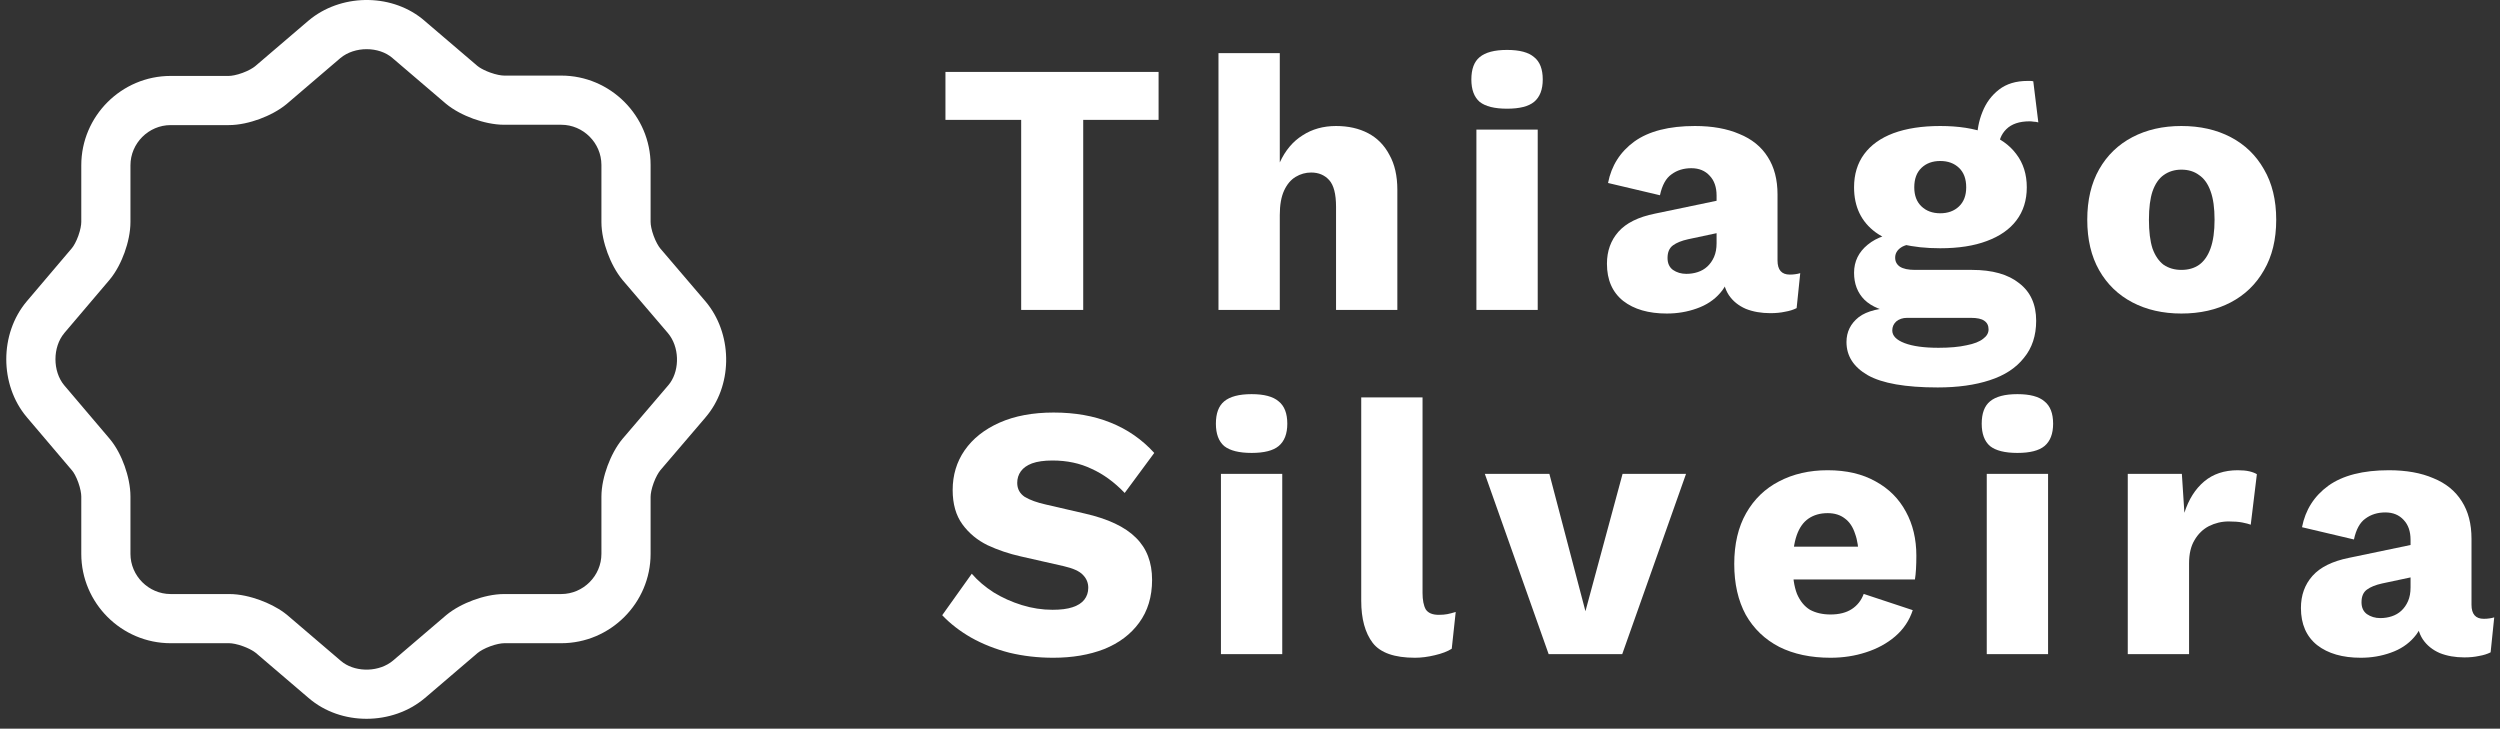
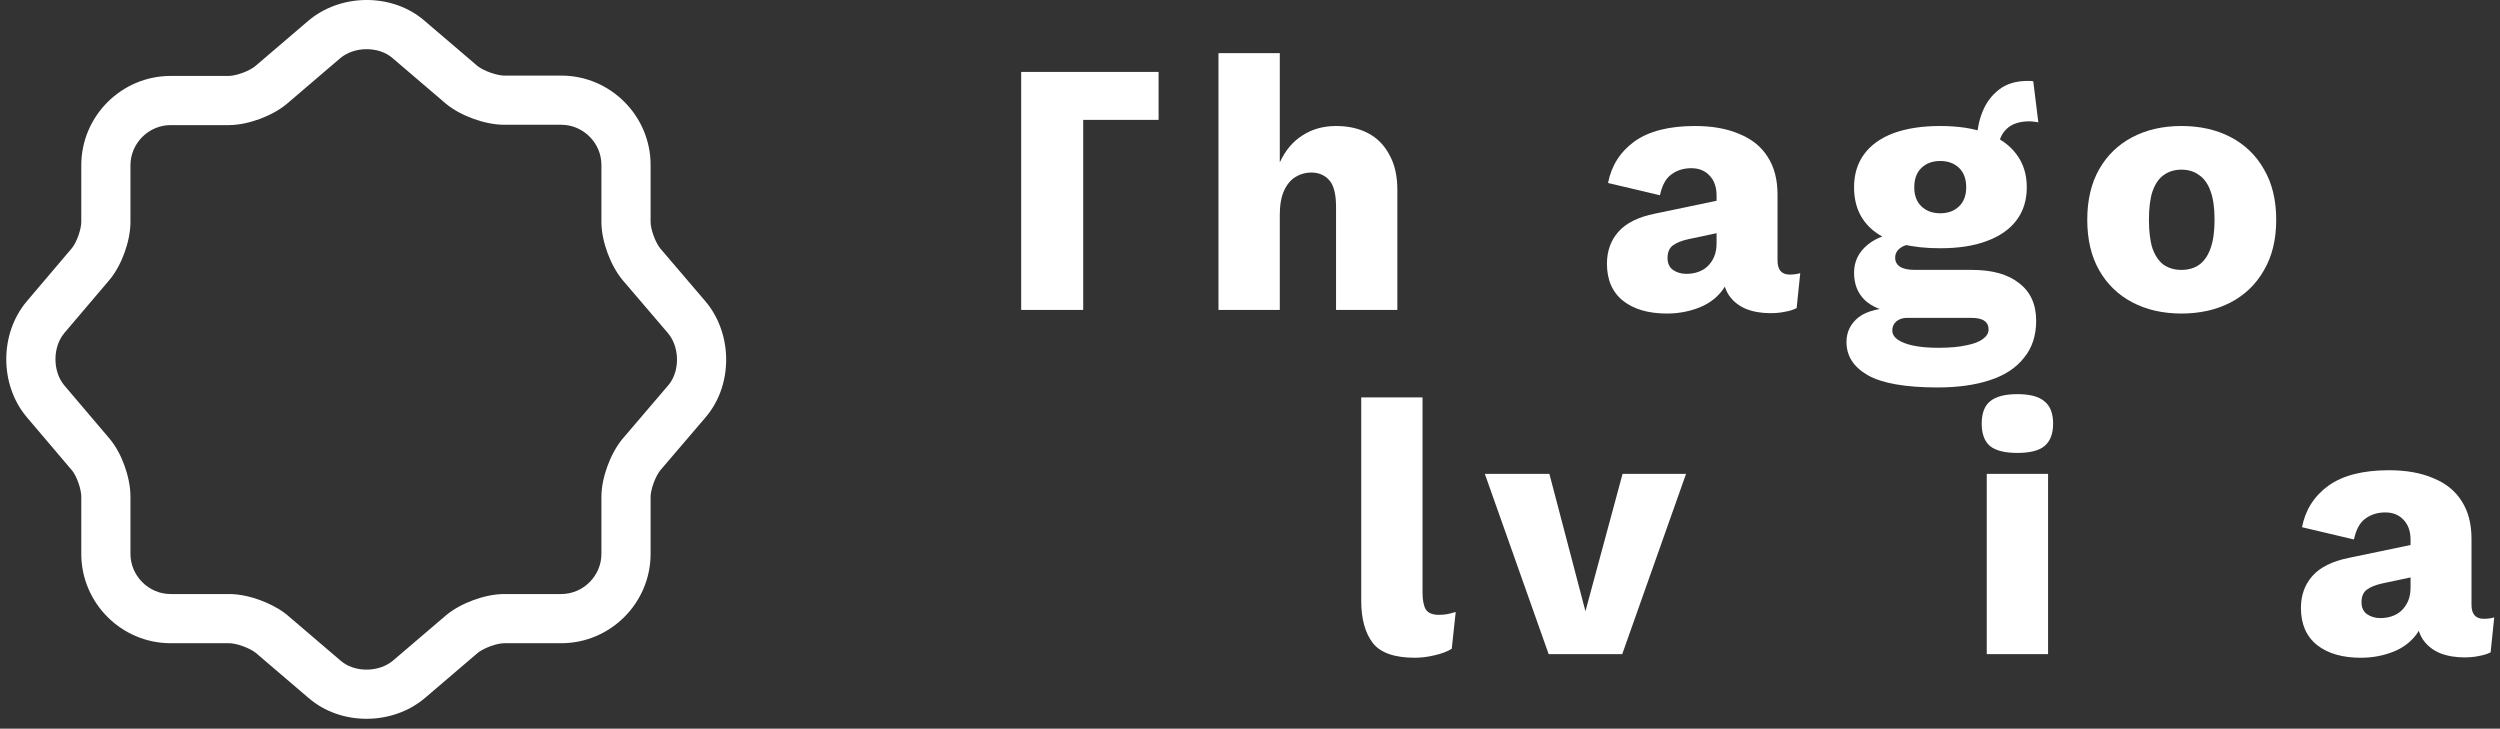
<svg xmlns="http://www.w3.org/2000/svg" width="199" height="58" viewBox="0 0 199 58" fill="none">
  <rect x="0" y="0" width="199" height="58" fill="#333333" stroke="none" />
  <path d="M47.873 13.13C47.873 11.379 46.425 9.932 44.675 9.931H40.134C39.301 9.931 38.418 9.723 37.667 9.45C36.916 9.176 36.115 8.772 35.488 8.249C35.482 8.244 35.476 8.238 35.47 8.233L31.249 4.627L31.239 4.618C30.172 3.692 28.242 3.665 27.089 4.627L22.842 8.259C22.835 8.265 22.829 8.271 22.823 8.276C22.201 8.794 21.411 9.198 20.663 9.474C19.916 9.749 19.038 9.958 18.204 9.958H13.582C11.832 9.958 10.384 11.406 10.384 13.156V17.671C10.384 18.483 10.186 19.348 9.919 20.092C9.652 20.834 9.254 21.632 8.729 22.262L8.717 22.276L5.116 26.515L5.118 26.516C4.182 27.629 4.18 29.551 5.111 30.668L8.717 34.914H8.716C9.256 35.545 9.657 36.355 9.92 37.092C10.187 37.839 10.384 38.71 10.384 39.521V44.087C10.384 45.838 11.832 47.285 13.582 47.286H18.257C19.081 47.286 19.958 47.497 20.702 47.77C21.355 48.009 22.05 48.347 22.633 48.778L22.876 48.969L22.894 48.984L27.114 52.59L27.126 52.6L27.336 52.763C28.435 53.528 30.206 53.491 31.286 52.581L35.497 48.984L35.515 48.969C36.136 48.451 36.927 48.047 37.675 47.771C38.422 47.496 39.299 47.286 40.134 47.286H44.675C46.425 47.285 47.873 45.838 47.873 44.087V39.547C47.873 38.713 48.083 37.835 48.358 37.088C48.633 36.34 49.038 35.55 49.555 34.928L49.571 34.911L53.177 30.689L53.187 30.678L53.35 30.468C54.114 29.369 54.078 27.597 53.168 26.517V26.516L49.571 22.308C49.565 22.301 49.56 22.295 49.555 22.288C49.038 21.667 48.633 20.878 48.358 20.13C48.083 19.383 47.873 18.506 47.873 17.671V13.13ZM51.788 17.671C51.788 17.904 51.859 18.309 52.031 18.777C52.201 19.237 52.407 19.592 52.556 19.774L56.153 23.986L56.161 23.995L56.359 24.242C58.339 26.833 58.296 30.748 56.152 33.231L56.153 33.233L52.561 37.434L52.562 37.435C52.413 37.615 52.203 37.973 52.031 38.44C51.859 38.908 51.788 39.314 51.788 39.547V44.087C51.788 47.999 48.587 51.2 44.675 51.2H40.134C39.9 51.2 39.495 51.271 39.027 51.443C38.559 51.615 38.201 51.826 38.021 51.976L38.02 51.975L33.819 55.567L33.809 55.574C31.225 57.752 27.136 57.779 24.572 55.565V55.567L20.37 51.976L20.204 51.856C20.006 51.727 19.714 51.575 19.357 51.445C18.88 51.27 18.475 51.2 18.257 51.2H13.582C9.67 51.2 6.47 48 6.47 44.087V39.521C6.47 39.289 6.401 38.877 6.234 38.41C6.065 37.936 5.866 37.602 5.743 37.459L5.733 37.447L2.127 33.201L2.121 33.193C-0.04 30.622 -0.04 26.568 2.121 23.997L2.127 23.989L5.723 19.753C5.866 19.581 6.069 19.232 6.235 18.769C6.402 18.304 6.47 17.9 6.47 17.671V13.156C6.47 9.244 9.67 6.044 13.582 6.044H18.204C18.437 6.044 18.843 5.973 19.311 5.8C19.771 5.631 20.125 5.423 20.307 5.274L24.544 1.652L24.556 1.643L24.802 1.445C27.397 -0.538 31.321 -0.494 33.804 1.66L33.802 1.662L37.995 5.242L38.159 5.362C38.356 5.49 38.649 5.641 39.008 5.771C39.485 5.945 39.898 6.017 40.134 6.017H44.675C48.587 6.017 51.788 9.217 51.788 13.13V17.671Z" fill="white" />
  <path d="M191.88 42.971C191.88 42.301 191.699 41.775 191.335 41.392C190.971 40.99 190.483 40.789 189.871 40.789C189.259 40.789 188.732 40.952 188.292 41.277C187.852 41.583 187.546 42.138 187.374 42.942L183.24 41.966C183.508 40.588 184.206 39.488 185.336 38.665C186.484 37.842 188.091 37.431 190.158 37.431C191.536 37.431 192.713 37.641 193.689 38.062C194.684 38.464 195.44 39.076 195.956 39.899C196.473 40.703 196.731 41.698 196.731 42.885V48.138C196.731 48.884 197.057 49.257 197.707 49.257C197.861 49.257 198.004 49.248 198.138 49.228C198.291 49.209 198.425 49.181 198.54 49.142L198.253 51.927C197.985 52.061 197.679 52.156 197.334 52.214C196.99 52.29 196.598 52.329 196.157 52.329C195.43 52.329 194.78 52.214 194.205 51.984C193.631 51.735 193.182 51.372 192.856 50.893C192.531 50.396 192.368 49.774 192.368 49.028V48.855L192.914 48.654C192.914 49.477 192.665 50.166 192.167 50.721C191.689 51.276 191.067 51.688 190.302 51.955C189.555 52.223 188.761 52.357 187.919 52.357C186.465 52.357 185.307 52.022 184.446 51.353C183.585 50.664 183.154 49.678 183.154 48.396C183.154 47.382 183.46 46.53 184.073 45.841C184.685 45.152 185.651 44.674 186.972 44.406L192.34 43.286L192.311 45.87L189.613 46.444C189.096 46.559 188.694 46.721 188.407 46.932C188.12 47.142 187.976 47.477 187.976 47.937C187.976 48.358 188.12 48.673 188.407 48.884C188.713 49.094 189.067 49.2 189.469 49.2C189.794 49.2 190.101 49.152 190.388 49.056C190.675 48.961 190.923 48.817 191.134 48.626C191.364 48.415 191.545 48.157 191.679 47.851C191.813 47.544 191.88 47.181 191.88 46.76V42.971Z" fill="white" />
-   <path d="M169.37 52.07V37.718H173.676L173.877 40.818C174.221 39.746 174.748 38.914 175.456 38.321C176.164 37.727 177.054 37.431 178.125 37.431C178.489 37.431 178.795 37.459 179.044 37.517C179.293 37.574 179.494 37.651 179.647 37.746L179.159 41.765C179.006 41.708 178.786 41.65 178.499 41.593C178.212 41.535 177.848 41.507 177.408 41.507C176.853 41.507 176.327 41.631 175.829 41.88C175.351 42.129 174.968 42.502 174.681 42.999C174.394 43.478 174.25 44.09 174.25 44.837V52.07H169.37Z" fill="white" />
  <path d="M163.026 37.718V52.07H158.146V37.718H163.026ZM160.586 36.053C159.591 36.053 158.864 35.871 158.405 35.507C157.964 35.125 157.744 34.531 157.744 33.728C157.744 32.905 157.964 32.312 158.405 31.948C158.864 31.565 159.591 31.374 160.586 31.374C161.581 31.374 162.299 31.565 162.739 31.948C163.198 32.312 163.428 32.905 163.428 33.728C163.428 34.531 163.198 35.125 162.739 35.507C162.299 35.871 161.581 36.053 160.586 36.053Z" fill="white" />
-   <path d="M145.711 52.357C144.141 52.357 142.783 52.07 141.634 51.496C140.486 50.903 139.596 50.051 138.965 48.941C138.353 47.812 138.046 46.463 138.046 44.894C138.046 43.306 138.362 41.956 138.994 40.846C139.625 39.737 140.496 38.895 141.606 38.321C142.735 37.727 144.027 37.431 145.481 37.431C146.974 37.431 148.246 37.727 149.299 38.321C150.351 38.895 151.155 39.698 151.71 40.732C152.265 41.746 152.542 42.913 152.542 44.234C152.542 44.597 152.533 44.951 152.514 45.296C152.495 45.621 152.466 45.899 152.428 46.128H141.204V43.516H150.275L147.95 44.406C147.95 43.641 147.854 42.999 147.663 42.483C147.49 41.947 147.222 41.545 146.859 41.277C146.495 40.99 146.036 40.846 145.481 40.846C144.888 40.846 144.381 40.99 143.96 41.277C143.539 41.564 143.223 42.014 143.012 42.626C142.802 43.239 142.697 44.023 142.697 44.98C142.697 45.918 142.811 46.683 143.041 47.276C143.29 47.851 143.634 48.272 144.074 48.539C144.534 48.788 145.079 48.913 145.711 48.913C146.4 48.913 146.964 48.769 147.404 48.482C147.844 48.195 148.16 47.793 148.351 47.276L152.255 48.568C151.987 49.391 151.519 50.09 150.849 50.664C150.198 51.219 149.423 51.64 148.524 51.927C147.643 52.214 146.706 52.357 145.711 52.357Z" fill="white" />
  <path d="M129.157 37.718H134.209L129.129 52.07H123.273L118.192 37.718H123.33L126.201 48.654L129.157 37.718Z" fill="white" />
  <path d="M113.234 31.632V47.19C113.234 47.764 113.32 48.205 113.492 48.511C113.683 48.798 114.028 48.941 114.525 48.941C114.793 48.941 115.023 48.922 115.214 48.884C115.406 48.846 115.626 48.788 115.875 48.712L115.559 51.64C115.233 51.85 114.784 52.022 114.21 52.156C113.655 52.29 113.128 52.357 112.631 52.357C111.004 52.357 109.885 51.965 109.272 51.18C108.66 50.377 108.354 49.257 108.354 47.822V31.632H113.234Z" fill="white" />
-   <path d="M102.067 37.718V52.07H97.187V37.718H102.067ZM99.627 36.053C98.632 36.053 97.905 35.871 97.445 35.507C97.005 35.125 96.785 34.531 96.785 33.728C96.785 32.905 97.005 32.312 97.445 31.948C97.905 31.565 98.632 31.374 99.627 31.374C100.622 31.374 101.34 31.565 101.78 31.948C102.239 32.312 102.469 32.905 102.469 33.728C102.469 34.531 102.239 35.125 101.78 35.507C101.34 35.871 100.622 36.053 99.627 36.053Z" fill="white" />
-   <path d="M83.87 32.838C85.573 32.838 87.085 33.106 88.405 33.642C89.745 34.177 90.903 34.981 91.879 36.053L89.525 39.239C88.702 38.378 87.822 37.737 86.884 37.316C85.965 36.876 84.932 36.656 83.784 36.656C83.114 36.656 82.569 36.732 82.148 36.885C81.746 37.038 81.449 37.249 81.258 37.517C81.066 37.785 80.971 38.091 80.971 38.435C80.971 38.914 81.172 39.287 81.573 39.555C81.995 39.804 82.549 40.005 83.238 40.158L86.338 40.875C88.195 41.296 89.553 41.937 90.415 42.798C91.276 43.641 91.706 44.76 91.706 46.157C91.706 47.497 91.362 48.635 90.673 49.573C90.003 50.492 89.075 51.19 87.889 51.668C86.702 52.128 85.353 52.357 83.841 52.357C82.616 52.357 81.449 52.223 80.339 51.955C79.229 51.668 78.215 51.267 77.296 50.75C76.397 50.233 75.632 49.64 75 48.97L77.354 45.669C77.832 46.224 78.416 46.721 79.105 47.162C79.794 47.583 80.54 47.918 81.344 48.166C82.148 48.415 82.961 48.539 83.784 48.539C84.434 48.539 84.961 48.472 85.362 48.339C85.784 48.205 86.099 48.004 86.31 47.736C86.52 47.468 86.626 47.152 86.626 46.788C86.626 46.387 86.482 46.042 86.195 45.755C85.927 45.468 85.42 45.238 84.674 45.066L81.258 44.291C80.32 44.081 79.44 43.784 78.617 43.401C77.794 42.999 77.124 42.444 76.608 41.736C76.091 41.028 75.832 40.119 75.832 39.009C75.832 37.823 76.148 36.77 76.78 35.852C77.43 34.914 78.359 34.177 79.564 33.642C80.77 33.106 82.205 32.838 83.87 32.838Z" fill="white" />
  <path d="M173.638 10.03C175.131 10.03 176.442 10.327 177.571 10.92C178.7 11.513 179.58 12.365 180.211 13.475C180.862 14.585 181.187 15.924 181.187 17.494C181.187 19.063 180.862 20.402 180.211 21.512C179.58 22.622 178.7 23.474 177.571 24.067C176.442 24.66 175.131 24.957 173.638 24.957C172.164 24.957 170.863 24.66 169.734 24.067C168.605 23.474 167.725 22.622 167.093 21.512C166.462 20.402 166.146 19.063 166.146 17.494C166.146 15.924 166.462 14.585 167.093 13.475C167.725 12.365 168.605 11.513 169.734 10.92C170.863 10.327 172.164 10.03 173.638 10.03ZM173.638 13.504C173.102 13.504 172.633 13.647 172.231 13.934C171.849 14.202 171.552 14.633 171.342 15.226C171.15 15.8 171.055 16.556 171.055 17.494C171.055 18.431 171.15 19.197 171.342 19.79C171.552 20.364 171.849 20.795 172.231 21.082C172.633 21.35 173.102 21.484 173.638 21.484C174.193 21.484 174.662 21.35 175.045 21.082C175.446 20.795 175.753 20.355 175.963 19.761C176.174 19.168 176.279 18.412 176.279 17.494C176.279 16.556 176.174 15.8 175.963 15.226C175.753 14.633 175.446 14.202 175.045 13.934C174.662 13.647 174.193 13.504 173.638 13.504Z" fill="white" />
  <path d="M161.849 6.471L162.251 9.743C162.117 9.705 161.993 9.686 161.878 9.686C161.763 9.667 161.658 9.657 161.562 9.657C160.739 9.657 160.117 9.868 159.696 10.289C159.294 10.691 159.093 11.198 159.093 11.81L157.371 11.178C157.371 10.375 157.515 9.619 157.802 8.911C158.089 8.184 158.529 7.59 159.122 7.131C159.715 6.672 160.471 6.442 161.39 6.442C161.447 6.442 161.514 6.442 161.591 6.442C161.686 6.442 161.773 6.452 161.849 6.471ZM156.969 21.484C158.596 21.484 159.849 21.838 160.73 22.546C161.629 23.235 162.079 24.23 162.079 25.531C162.079 26.718 161.753 27.703 161.103 28.488C160.471 29.291 159.562 29.885 158.376 30.267C157.208 30.65 155.831 30.841 154.242 30.841C151.678 30.841 149.822 30.516 148.673 29.866C147.544 29.215 146.98 28.335 146.98 27.225C146.98 26.421 147.305 25.761 147.956 25.244C148.607 24.746 149.669 24.488 151.142 24.469L151.027 24.928C149.86 24.775 148.989 24.421 148.415 23.866C147.86 23.311 147.583 22.594 147.583 21.713C147.583 20.814 147.946 20.067 148.673 19.474C149.401 18.881 150.348 18.565 151.515 18.527L153.324 19.359H152.864C152.137 19.379 151.621 19.493 151.314 19.704C151.008 19.914 150.855 20.182 150.855 20.508C150.855 20.814 150.979 21.053 151.228 21.225C151.496 21.398 151.898 21.484 152.434 21.484H156.969ZM154.3 27.684C155.199 27.684 155.945 27.617 156.539 27.483C157.132 27.368 157.572 27.196 157.859 26.966C158.146 26.756 158.29 26.507 158.29 26.22C158.29 25.914 158.175 25.684 157.945 25.531C157.735 25.378 157.381 25.301 156.883 25.301H151.802C151.458 25.301 151.171 25.397 150.941 25.588C150.731 25.78 150.625 26.019 150.625 26.306C150.625 26.727 150.951 27.062 151.601 27.311C152.252 27.559 153.151 27.684 154.3 27.684ZM154.443 10.03C155.898 10.03 157.132 10.222 158.146 10.604C159.18 10.987 159.964 11.542 160.5 12.269C161.055 12.996 161.332 13.877 161.332 14.91C161.332 15.944 161.055 16.824 160.5 17.551C159.964 18.259 159.18 18.805 158.146 19.187C157.132 19.57 155.898 19.761 154.443 19.761C152.185 19.761 150.472 19.34 149.305 18.498C148.157 17.656 147.583 16.46 147.583 14.91C147.583 13.877 147.851 12.996 148.386 12.269C148.922 11.542 149.697 10.987 150.712 10.604C151.745 10.222 152.989 10.03 154.443 10.03ZM154.443 12.815C153.831 12.815 153.333 12.996 152.951 13.36C152.568 13.724 152.376 14.24 152.376 14.91C152.376 15.561 152.568 16.068 152.951 16.431C153.333 16.795 153.831 16.977 154.443 16.977C155.056 16.977 155.553 16.795 155.936 16.431C156.319 16.068 156.51 15.561 156.51 14.91C156.51 14.24 156.319 13.724 155.936 13.36C155.553 12.996 155.056 12.815 154.443 12.815Z" fill="white" />
  <path d="M136.64 15.57C136.64 14.901 136.458 14.374 136.094 13.992C135.731 13.59 135.243 13.389 134.63 13.389C134.018 13.389 133.492 13.551 133.052 13.877C132.611 14.183 132.305 14.738 132.133 15.542L128 14.566C128.267 13.188 128.966 12.088 130.095 11.265C131.243 10.442 132.851 10.03 134.917 10.03C136.295 10.03 137.472 10.241 138.448 10.662C139.443 11.064 140.199 11.676 140.716 12.499C141.233 13.303 141.491 14.298 141.491 15.484V20.737C141.491 21.484 141.816 21.857 142.467 21.857C142.62 21.857 142.764 21.847 142.897 21.828C143.051 21.809 143.185 21.78 143.299 21.742L143.012 24.526C142.744 24.66 142.438 24.756 142.094 24.813C141.749 24.89 141.357 24.928 140.917 24.928C140.19 24.928 139.539 24.813 138.965 24.584C138.391 24.335 137.941 23.971 137.616 23.493C137.29 22.995 137.128 22.373 137.128 21.627V21.455L137.673 21.254C137.673 22.077 137.424 22.766 136.927 23.321C136.448 23.876 135.826 24.287 135.061 24.555C134.315 24.823 133.52 24.957 132.678 24.957C131.224 24.957 130.066 24.622 129.205 23.952C128.344 23.263 127.913 22.278 127.913 20.996C127.913 19.981 128.22 19.13 128.832 18.441C129.444 17.752 130.411 17.273 131.731 17.006L137.099 15.886L137.07 18.47L134.372 19.044C133.855 19.159 133.453 19.321 133.166 19.532C132.879 19.742 132.736 20.077 132.736 20.536C132.736 20.957 132.879 21.273 133.166 21.484C133.473 21.694 133.827 21.799 134.229 21.799C134.554 21.799 134.86 21.752 135.147 21.656C135.434 21.56 135.683 21.417 135.893 21.225C136.123 21.015 136.305 20.756 136.439 20.45C136.573 20.144 136.64 19.78 136.64 19.359V15.57Z" fill="white" />
-   <path d="M122.402 10.317V24.67H117.522V10.317H122.402ZM119.962 8.652C118.967 8.652 118.239 8.471 117.78 8.107C117.34 7.724 117.12 7.131 117.12 6.327C117.12 5.504 117.34 4.911 117.78 4.548C118.239 4.165 118.967 3.974 119.962 3.974C120.957 3.974 121.674 4.165 122.115 4.548C122.574 4.911 122.803 5.504 122.803 6.327C122.803 7.131 122.574 7.724 122.115 8.107C121.674 8.471 120.957 8.652 119.962 8.652Z" fill="white" />
  <path d="M96.991 24.67V4.232H101.871V12.93C102.311 11.973 102.914 11.255 103.679 10.777C104.445 10.279 105.334 10.03 106.349 10.03C107.325 10.03 108.176 10.222 108.903 10.604C109.631 10.987 110.195 11.561 110.597 12.327C111.018 13.073 111.229 14.001 111.229 15.111V24.67H106.349V16.46C106.349 15.446 106.167 14.738 105.803 14.336C105.44 13.934 104.961 13.733 104.368 13.733C103.928 13.733 103.516 13.848 103.134 14.078C102.751 14.307 102.445 14.671 102.215 15.168C101.986 15.666 101.871 16.317 101.871 17.12V24.67H96.991Z" fill="white" />
-   <path d="M92.223 5.725V9.542H86.224V24.67H81.286V9.542H75.258V5.725H92.223Z" fill="white" />
+   <path d="M92.223 5.725V9.542H86.224V24.67H81.286V9.542V5.725H92.223Z" fill="white" />
</svg>